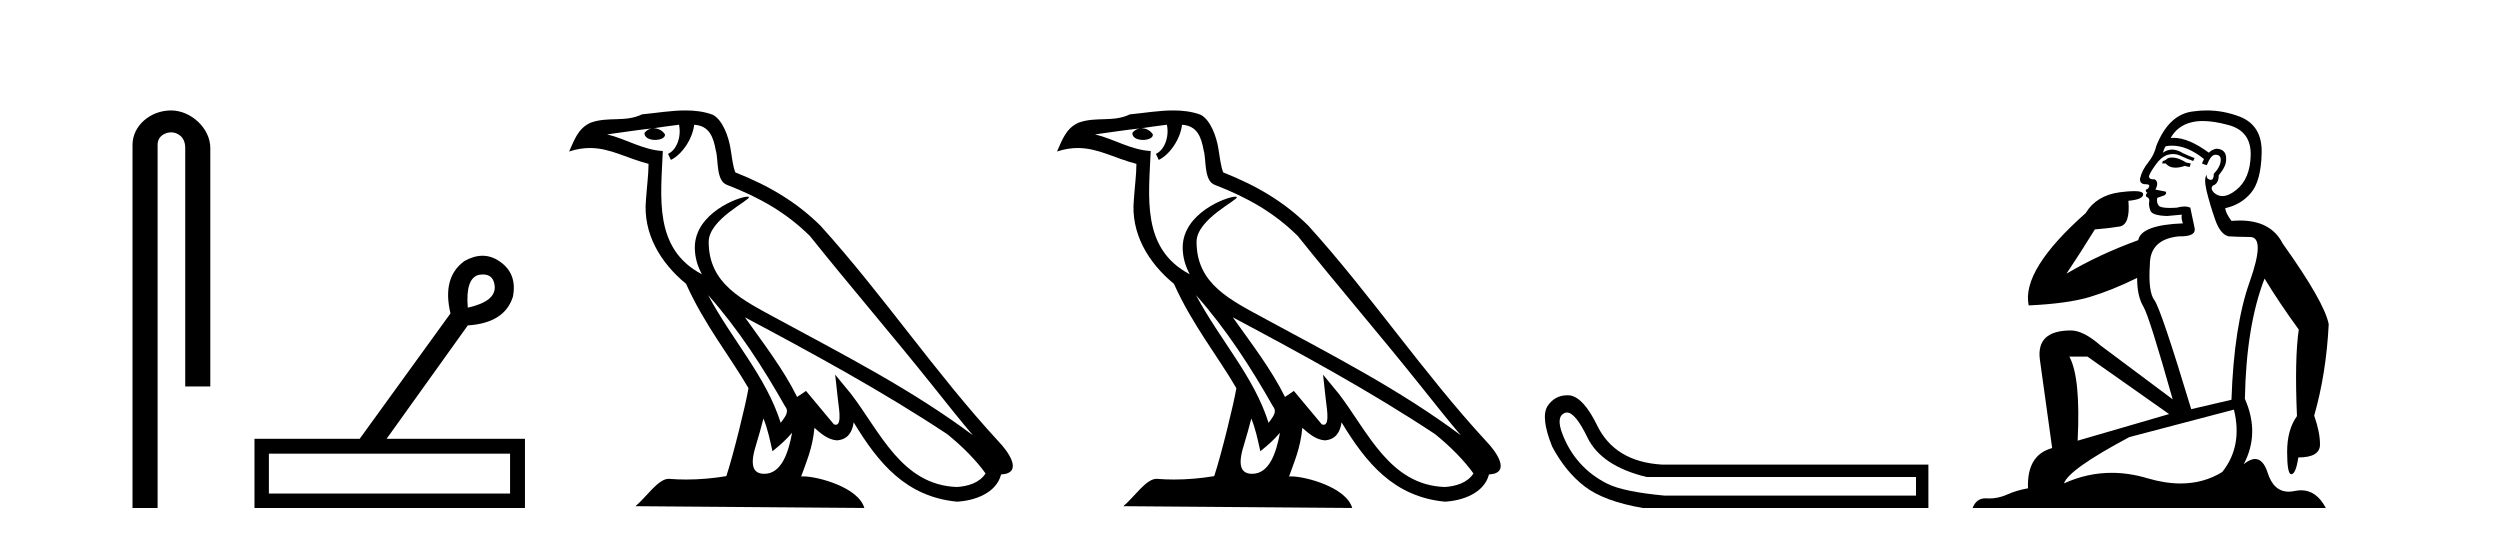
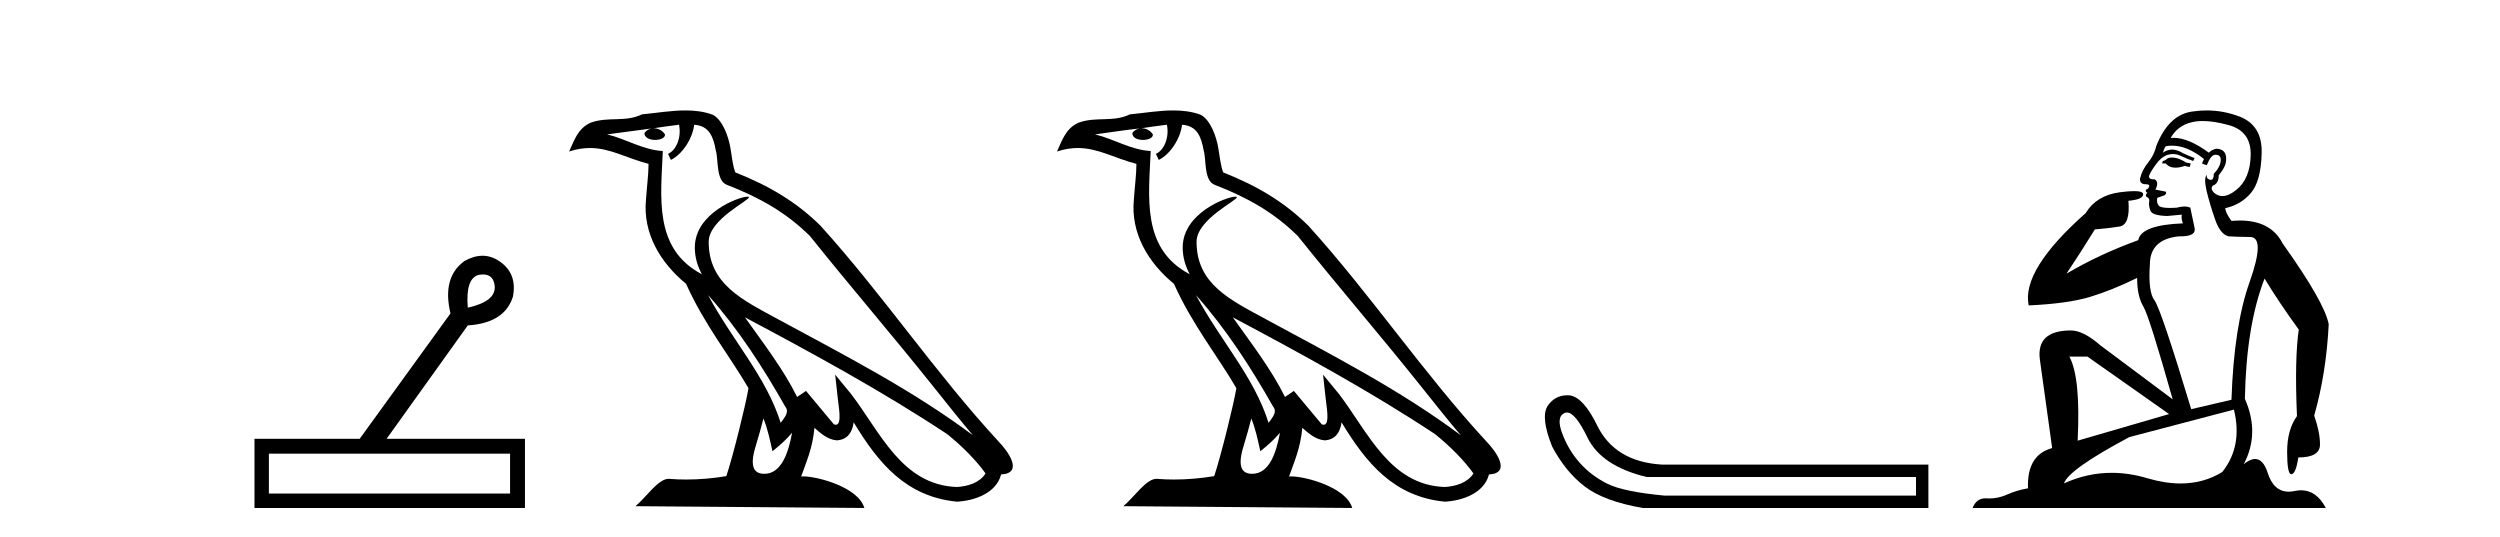
<svg xmlns="http://www.w3.org/2000/svg" width="191.0" height="41.0">
-   <path d="M 13.069 8.437 C 11.5 8.437 10.124 9.591 10.124 11.072 L 10.124 38.809 L 12.041 38.809 L 12.041 11.072 C 12.041 10.346 12.68 10.111 13.081 10.111 C 13.502 10.111 14.151 10.406 14.151 11.296 L 14.151 29.526 L 16.067 29.526 L 16.067 11.296 C 16.067 9.813 14.598 8.437 13.069 8.437 Z" style="fill:#000000;stroke:none" />
  <path d="M 36.906 20.97 Q 37.703 20.97 37.794 21.852 Q 37.904 23.026 35.739 23.504 Q 35.555 21.301 36.546 21.008 Q 36.741 20.97 36.906 20.97 ZM 38.969 34.662 L 38.969 37.708 L 20.543 37.708 L 20.543 34.662 ZM 36.865 19.539 Q 36.203 19.539 35.482 19.943 Q 33.757 21.191 34.417 23.944 L 27.48 33.524 L 19.442 33.524 L 19.442 38.809 L 40.107 38.809 L 40.107 33.524 L 29.536 33.524 L 35.739 24.862 Q 38.565 24.678 39.189 22.659 Q 39.519 20.934 38.235 20.017 Q 37.585 19.539 36.865 19.539 Z" style="fill:#000000;stroke:none" />
-   <path d="M 54.097 22.54 L 54.097 22.54 C 56.391 25.118 58.29 28.06 59.983 31.048 C 60.339 31.486 59.939 31.888 59.645 32.305 C 58.53 28.763 55.962 26.03 54.097 22.54 ZM 51.876 9.529 C 52.068 10.422 51.715 11.451 51.038 11.755 L 51.255 12.217 C 52.1 11.815 52.913 10.612 53.034 9.532 C 54.188 9.601 54.504 10.47 54.684 11.479 C 54.901 12.168 54.681 13.841 55.555 14.13 C 58.135 15.129 60.108 16.285 61.878 18.031 C 64.933 21.852 68.125 25.552 71.18 29.376 C 72.367 30.865 73.453 32.228 74.334 33.257 C 69.695 29.789 64.511 27.136 59.425 24.38 C 56.723 22.911 54.144 21.71 54.144 18.477 C 54.144 16.738 57.348 15.281 57.216 15.055 C 57.204 15.035 57.167 15.026 57.109 15.026 C 56.451 15.026 53.084 16.274 53.084 18.907 C 53.084 19.637 53.279 20.313 53.619 20.944 C 53.614 20.944 53.609 20.943 53.603 20.943 C 49.911 18.986 50.497 15.028 50.64 11.538 C 49.105 11.453 47.841 10.616 46.384 10.267 C 47.514 10.121 48.641 9.933 49.774 9.816 L 49.774 9.816 C 49.562 9.858 49.367 9.982 49.238 10.154 C 49.219 10.526 49.64 10.69 50.05 10.69 C 50.45 10.69 50.841 10.534 50.803 10.264 C 50.622 9.982 50.292 9.799 49.954 9.799 C 49.945 9.799 49.935 9.799 49.925 9.799 C 50.489 9.719 51.239 9.599 51.876 9.529 ZM 58.326 31.976 C 58.657 32.78 58.829 33.632 59.016 34.476 C 59.554 34.04 60.075 33.593 60.517 33.06 L 60.517 33.06 C 60.229 34.623 59.693 36.199 58.391 36.199 C 57.603 36.199 57.239 35.667 57.744 34.054 C 57.982 33.293 58.171 32.566 58.326 31.976 ZM 56.912 24.242 L 56.912 24.242 C 62.178 27.047 67.392 29.879 72.372 33.171 C 73.545 34.122 74.59 35.181 75.298 36.172 C 74.829 36.901 73.935 37.152 73.109 37.207 C 68.894 37.06 67.244 32.996 65.017 30.093 L 63.806 28.622 L 64.015 30.507 C 64.029 30.846 64.377 32.452 63.859 32.452 C 63.815 32.452 63.764 32.44 63.707 32.415 L 61.577 29.865 C 61.349 30.015 61.134 30.186 60.899 30.325 C 59.842 28.187 58.296 26.196 56.912 24.242 ZM 52.368 8.437 C 51.261 8.437 50.127 8.636 49.052 8.736 C 47.77 9.361 46.471 8.884 45.127 9.373 C 44.155 9.809 43.883 10.693 43.481 11.576 C 44.054 11.386 44.575 11.308 45.066 11.308 C 46.632 11.308 47.893 12.097 49.55 12.518 C 49.547 13.349 49.416 14.292 49.354 15.242 C 49.098 17.816 50.454 20.076 52.416 21.685 C 53.821 24.814 55.765 27.214 57.184 29.655 C 57.015 30.752 55.994 34.89 55.491 36.376 C 54.506 36.542 53.454 36.636 52.419 36.636 C 52.002 36.636 51.587 36.62 51.181 36.588 C 51.149 36.584 51.118 36.582 51.086 36.582 C 50.288 36.582 49.411 37.945 48.551 38.673 L 66.035 38.809 C 65.589 37.233 62.483 36.397 61.378 36.397 C 61.315 36.397 61.258 36.399 61.209 36.405 C 61.599 35.29 62.084 34.243 62.223 32.686 C 62.711 33.123 63.258 33.595 63.941 33.644 C 64.776 33.582 65.115 33.011 65.221 32.267 C 67.113 35.396 69.229 37.951 73.109 38.327 C 74.45 38.261 76.122 37.675 76.483 36.25 C 78.262 36.149 76.958 34.416 76.298 33.737 C 71.457 28.498 67.462 22.517 62.679 17.238 C 60.837 15.421 58.757 14.192 56.181 13.173 C 55.989 12.702 55.926 12.032 55.802 11.295 C 55.666 10.491 55.237 9.174 54.452 8.765 C 53.784 8.519 53.082 8.437 52.368 8.437 Z" style="fill:#000000;stroke:none" />
+   <path d="M 54.097 22.54 L 54.097 22.54 C 56.391 25.118 58.29 28.06 59.983 31.048 C 60.339 31.486 59.939 31.888 59.645 32.305 C 58.53 28.763 55.962 26.03 54.097 22.54 ZM 51.876 9.529 C 52.068 10.422 51.715 11.451 51.038 11.755 L 51.255 12.217 C 52.1 11.815 52.913 10.612 53.034 9.532 C 54.188 9.601 54.504 10.47 54.684 11.479 C 54.901 12.168 54.681 13.841 55.555 14.13 C 58.135 15.129 60.108 16.285 61.878 18.031 C 64.933 21.852 68.125 25.552 71.18 29.376 C 72.367 30.865 73.453 32.228 74.334 33.257 C 69.695 29.789 64.511 27.136 59.425 24.38 C 56.723 22.911 54.144 21.71 54.144 18.477 C 54.144 16.738 57.348 15.281 57.216 15.055 C 57.204 15.035 57.167 15.026 57.109 15.026 C 56.451 15.026 53.084 16.274 53.084 18.907 C 53.084 19.637 53.279 20.313 53.619 20.944 C 53.614 20.944 53.609 20.943 53.603 20.943 C 49.911 18.986 50.497 15.028 50.64 11.538 C 49.105 11.453 47.841 10.616 46.384 10.267 L 49.774 9.816 C 49.562 9.858 49.367 9.982 49.238 10.154 C 49.219 10.526 49.64 10.69 50.05 10.69 C 50.45 10.69 50.841 10.534 50.803 10.264 C 50.622 9.982 50.292 9.799 49.954 9.799 C 49.945 9.799 49.935 9.799 49.925 9.799 C 50.489 9.719 51.239 9.599 51.876 9.529 ZM 58.326 31.976 C 58.657 32.78 58.829 33.632 59.016 34.476 C 59.554 34.04 60.075 33.593 60.517 33.06 L 60.517 33.06 C 60.229 34.623 59.693 36.199 58.391 36.199 C 57.603 36.199 57.239 35.667 57.744 34.054 C 57.982 33.293 58.171 32.566 58.326 31.976 ZM 56.912 24.242 L 56.912 24.242 C 62.178 27.047 67.392 29.879 72.372 33.171 C 73.545 34.122 74.59 35.181 75.298 36.172 C 74.829 36.901 73.935 37.152 73.109 37.207 C 68.894 37.06 67.244 32.996 65.017 30.093 L 63.806 28.622 L 64.015 30.507 C 64.029 30.846 64.377 32.452 63.859 32.452 C 63.815 32.452 63.764 32.44 63.707 32.415 L 61.577 29.865 C 61.349 30.015 61.134 30.186 60.899 30.325 C 59.842 28.187 58.296 26.196 56.912 24.242 ZM 52.368 8.437 C 51.261 8.437 50.127 8.636 49.052 8.736 C 47.77 9.361 46.471 8.884 45.127 9.373 C 44.155 9.809 43.883 10.693 43.481 11.576 C 44.054 11.386 44.575 11.308 45.066 11.308 C 46.632 11.308 47.893 12.097 49.55 12.518 C 49.547 13.349 49.416 14.292 49.354 15.242 C 49.098 17.816 50.454 20.076 52.416 21.685 C 53.821 24.814 55.765 27.214 57.184 29.655 C 57.015 30.752 55.994 34.89 55.491 36.376 C 54.506 36.542 53.454 36.636 52.419 36.636 C 52.002 36.636 51.587 36.62 51.181 36.588 C 51.149 36.584 51.118 36.582 51.086 36.582 C 50.288 36.582 49.411 37.945 48.551 38.673 L 66.035 38.809 C 65.589 37.233 62.483 36.397 61.378 36.397 C 61.315 36.397 61.258 36.399 61.209 36.405 C 61.599 35.29 62.084 34.243 62.223 32.686 C 62.711 33.123 63.258 33.595 63.941 33.644 C 64.776 33.582 65.115 33.011 65.221 32.267 C 67.113 35.396 69.229 37.951 73.109 38.327 C 74.45 38.261 76.122 37.675 76.483 36.25 C 78.262 36.149 76.958 34.416 76.298 33.737 C 71.457 28.498 67.462 22.517 62.679 17.238 C 60.837 15.421 58.757 14.192 56.181 13.173 C 55.989 12.702 55.926 12.032 55.802 11.295 C 55.666 10.491 55.237 9.174 54.452 8.765 C 53.784 8.519 53.082 8.437 52.368 8.437 Z" style="fill:#000000;stroke:none" />
  <path d="M 91.37 22.54 L 91.37 22.54 C 93.664 25.118 95.564 28.06 97.257 31.048 C 97.613 31.486 97.212 31.888 96.919 32.305 C 95.803 28.763 93.236 26.03 91.37 22.54 ZM 89.15 9.529 C 89.341 10.422 88.989 11.451 88.312 11.755 L 88.528 12.217 C 89.374 11.815 90.186 10.612 90.307 9.532 C 91.462 9.601 91.777 10.47 91.958 11.479 C 92.174 12.168 91.955 13.841 92.829 14.13 C 95.409 15.129 97.381 16.285 99.152 18.031 C 102.206 21.852 105.399 25.552 108.454 29.376 C 109.641 30.865 110.726 32.228 111.608 33.257 C 106.968 29.789 101.785 27.136 96.699 24.38 C 93.996 22.911 91.417 21.71 91.417 18.477 C 91.417 16.738 94.622 15.281 94.489 15.055 C 94.478 15.035 94.441 15.026 94.382 15.026 C 93.725 15.026 90.358 16.274 90.358 18.907 C 90.358 19.637 90.553 20.313 90.892 20.944 C 90.887 20.944 90.882 20.943 90.877 20.943 C 87.184 18.986 87.77 15.028 87.914 11.538 C 86.379 11.453 85.115 10.616 83.658 10.267 C 84.788 10.121 85.915 9.933 87.048 9.816 L 87.048 9.816 C 86.835 9.858 86.641 9.982 86.511 10.154 C 86.493 10.526 86.914 10.69 87.324 10.69 C 87.724 10.69 88.114 10.534 88.077 10.264 C 87.896 9.982 87.566 9.799 87.228 9.799 C 87.218 9.799 87.209 9.799 87.199 9.799 C 87.762 9.719 88.513 9.599 89.15 9.529 ZM 95.6 31.976 C 95.931 32.78 96.102 33.632 96.289 34.476 C 96.827 34.04 97.349 33.593 97.79 33.06 L 97.79 33.06 C 97.503 34.623 96.966 36.199 95.665 36.199 C 94.877 36.199 94.512 35.667 95.017 34.054 C 95.255 33.293 95.445 32.566 95.6 31.976 ZM 94.186 24.242 L 94.186 24.242 C 99.452 27.047 104.666 29.879 109.646 33.171 C 110.819 34.122 111.864 35.181 112.572 36.172 C 112.103 36.901 111.209 37.152 110.383 37.207 C 106.168 37.06 104.518 32.996 102.291 30.093 L 101.08 28.622 L 101.289 30.507 C 101.303 30.846 101.651 32.452 101.133 32.452 C 101.088 32.452 101.038 32.44 100.981 32.415 L 98.85 29.865 C 98.622 30.015 98.408 30.186 98.173 30.325 C 97.116 28.187 95.569 26.196 94.186 24.242 ZM 89.641 8.437 C 88.535 8.437 87.401 8.636 86.326 8.736 C 85.044 9.361 83.745 8.884 82.4 9.373 C 81.429 9.809 81.157 10.693 80.755 11.576 C 81.327 11.386 81.848 11.308 82.339 11.308 C 83.906 11.308 85.167 12.097 86.823 12.518 C 86.82 13.349 86.69 14.292 86.628 15.242 C 86.371 17.816 87.728 20.076 89.689 21.685 C 91.094 24.814 93.039 27.214 94.458 29.655 C 94.288 30.752 93.268 34.89 92.765 36.376 C 91.779 36.542 90.727 36.636 89.693 36.636 C 89.275 36.636 88.861 36.62 88.454 36.588 C 88.423 36.584 88.391 36.582 88.36 36.582 C 87.562 36.582 86.685 37.945 85.824 38.673 L 103.309 38.809 C 102.863 37.233 99.756 36.397 98.652 36.397 C 98.589 36.397 98.532 36.399 98.483 36.405 C 98.872 35.29 99.358 34.243 99.497 32.686 C 99.985 33.123 100.532 33.595 101.215 33.644 C 102.05 33.582 102.389 33.011 102.495 32.267 C 104.387 35.396 106.502 37.951 110.383 38.327 C 111.724 38.261 113.395 37.675 113.757 36.25 C 115.536 36.149 114.231 34.416 113.571 33.737 C 108.731 28.498 104.735 22.517 99.952 17.238 C 98.11 15.421 96.031 14.192 93.455 13.173 C 93.263 12.702 93.2 12.032 93.075 11.295 C 92.939 10.491 92.51 9.174 91.726 8.765 C 91.058 8.519 90.355 8.437 89.641 8.437 Z" style="fill:#000000;stroke:none" />
  <path d="M 119.715 31.516 Q 120.358 31.516 121.277 33.417 Q 122.334 35.603 125.795 36.441 L 146.382 36.441 L 146.382 37.862 L 127.143 37.862 Q 124.046 37.57 122.826 36.969 Q 121.605 36.368 120.731 35.402 Q 119.856 34.437 119.364 33.143 Q 118.872 31.85 119.528 31.558 Q 119.618 31.516 119.715 31.516 ZM 119.737 30.199 Q 118.772 30.199 118.216 31.048 Q 117.706 31.923 118.581 34.109 Q 119.601 36.04 121.077 37.17 Q 122.552 38.299 125.504 38.809 L 147.329 38.809 L 147.329 35.494 L 126.961 35.494 Q 123.354 35.275 122.006 32.469 Q 120.986 30.392 119.965 30.21 Q 119.849 30.199 119.737 30.199 Z" style="fill:#000000;stroke:none" />
  <path d="M 165.938 12.036 Q 165.684 12.036 165.564 12.129 Q 165.428 12.266 165.24 12.3 L 165.189 12.488 L 165.462 12.488 Q 165.732 12.81 166.21 12.81 Q 166.519 12.81 166.914 12.676 L 167.29 12.761 L 167.375 12.488 L 167.033 12.419 Q 166.47 12.078 166.094 12.044 Q 166.01 12.036 165.938 12.036 ZM 168.297 9.246 Q 169.136 9.246 170.245 9.55 Q 171.987 10.011 171.953 11.839 Q 171.919 13.649 170.86 14.503 Q 170.266 14.98 169.789 14.98 Q 169.428 14.98 169.134 14.708 Q 168.844 14.401 169.066 14.179 Q 169.51 14.025 169.51 13.393 Q 170.074 12.71 170.074 12.232 Q 170.142 11.395 169.322 11.36 Q 168.946 11.446 168.759 11.668 Q 167.216 10.53 166.057 10.53 Q 165.945 10.53 165.838 10.541 L 165.838 10.541 Q 166.367 9.601 167.426 9.345 Q 167.818 9.246 168.297 9.246 ZM 165.944 11.128 Q 167.111 11.128 168.383 12.146 L 168.229 12.488 Q 168.468 12.607 168.605 12.607 Q 168.912 11.822 169.254 11.822 Q 169.698 11.822 169.664 12.266 Q 169.63 12.761 169.134 13.274 Q 169.134 13.743 168.907 13.743 Q 168.877 13.743 168.844 13.735 Q 168.537 13.649 168.605 13.359 L 168.605 13.359 Q 168.349 13.581 168.588 14.606 Q 168.844 15.648 169.237 16.775 Q 169.63 17.902 170.262 18.056 Q 170.757 18.09 171.919 18.107 Q 173.08 18.124 171.884 21.506 Q 170.672 24.888 170.484 30.542 L 167.409 31.26 Q 165.086 23.573 164.591 22.924 Q 164.113 22.292 164.249 20.225 Q 164.249 18.278 166.47 18.056 Q 166.534 18.058 166.595 18.058 Q 167.812 18.058 167.665 17.407 Q 167.529 16.741 167.341 15.87 Q 167.153 15.776 166.888 15.776 Q 166.624 15.776 166.282 15.87 Q 166.009 15.886 165.789 15.886 Q 165.076 15.886 164.933 15.716 Q 164.745 15.494 164.813 15.118 L 165.342 14.93 Q 165.564 14.811 165.462 14.64 L 164.676 14.486 Q 164.967 13.923 164.625 13.701 Q 164.576 13.704 164.532 13.704 Q 164.181 13.704 164.181 13.461 Q 164.249 13.205 164.676 12.607 Q 165.086 12.01 165.582 11.839 Q 165.795 11.768 166.009 11.768 Q 166.308 11.768 166.606 11.907 Q 167.102 12.146 167.563 12.3 L 167.665 12.078 Q 167.255 11.924 166.777 11.702 Q 166.345 11.429 165.949 11.429 Q 165.578 11.429 165.24 11.668 Q 165.342 11.326 165.462 11.173 Q 165.701 11.128 165.944 11.128 ZM 159.484 27.246 L 165.718 31.635 L 158.732 33.668 Q 158.971 28.851 158.1 27.246 ZM 170.672 31.294 Q 171.355 34.078 169.783 36.059 Q 168.366 36.937 166.6 36.937 Q 165.41 36.937 164.061 36.538 Q 162.672 36.124 161.332 36.124 Q 159.462 36.124 157.69 36.93 Q 158.032 35.871 162.678 33.395 L 170.672 31.294 ZM 168.596 8.437 Q 168.1 8.437 167.597 8.508 Q 165.718 8.696 164.745 11.138 Q 164.591 11.822 164.13 12.402 Q 163.651 12.983 163.498 13.649 Q 163.464 14.076 163.942 14.076 Q 164.403 14.076 164.061 14.452 Q 163.925 14.452 163.942 14.572 Q 163.959 14.708 164.061 14.708 Q 163.839 14.965 164.044 15.067 Q 164.249 15.152 164.198 15.426 Q 164.147 15.682 164.283 16.075 Q 164.403 16.468 165.564 16.502 L 166.692 16.399 L 166.692 16.399 Q 166.624 16.69 166.777 17.065 Q 163.583 17.185 163.361 18.347 Q 160.355 19.44 157.878 20.909 Q 158.92 19.354 160.047 17.527 Q 161.141 17.441 161.943 17.305 Q 162.763 17.151 162.61 15.34 Q 163.737 15.238 163.737 14.845 Q 163.737 14.601 163.044 14.601 Q 162.622 14.601 161.943 14.691 Q 160.167 14.93 159.347 16.28 Q 154.428 20.635 154.991 23.334 Q 157.981 23.197 159.672 22.685 Q 161.363 22.173 163.276 21.233 Q 163.276 22.634 163.754 23.42 Q 164.215 24.205 165.992 30.508 L 160.457 26.374 Q 159.159 25.247 158.22 25.247 Q 155.555 25.247 155.846 27.468 L 156.785 34.232 Q 154.838 34.761 154.94 37.306 Q 154.052 37.46 153.3 37.802 Q 152.651 38.082 151.99 38.082 Q 151.885 38.082 151.78 38.075 Q 151.733 38.072 151.688 38.072 Q 150.993 38.072 150.704 38.809 L 177.692 38.809 Q 176.98 37.457 175.806 37.457 Q 175.571 37.457 175.318 37.511 Q 175.075 37.563 174.857 37.563 Q 173.71 37.563 173.251 36.128 Q 172.911 35.067 172.289 35.067 Q 171.909 35.067 171.423 35.461 Q 172.67 33.104 171.509 30.474 Q 171.611 24.888 173.012 21.284 Q 174.122 23.112 175.625 25.179 Q 175.301 27.399 175.488 31.789 Q 174.737 32.831 174.737 34.522 Q 174.737 36.23 175.055 36.23 Q 175.058 36.23 175.061 36.23 Q 175.403 36.213 175.591 34.949 Q 177.248 34.949 177.248 33.958 Q 177.248 33.019 176.804 31.755 Q 177.726 28.527 177.914 24.769 Q 177.589 23.078 174.395 18.603 Q 173.503 16.848 171.124 16.848 Q 170.816 16.848 170.484 16.878 Q 170.04 16.28 170.006 15.904 Q 171.201 15.648 171.97 14.742 Q 172.738 13.837 172.79 11.719 Q 172.858 9.601 171.133 8.918 Q 169.887 8.437 168.596 8.437 Z" style="fill:#000000;stroke:none" />
</svg>